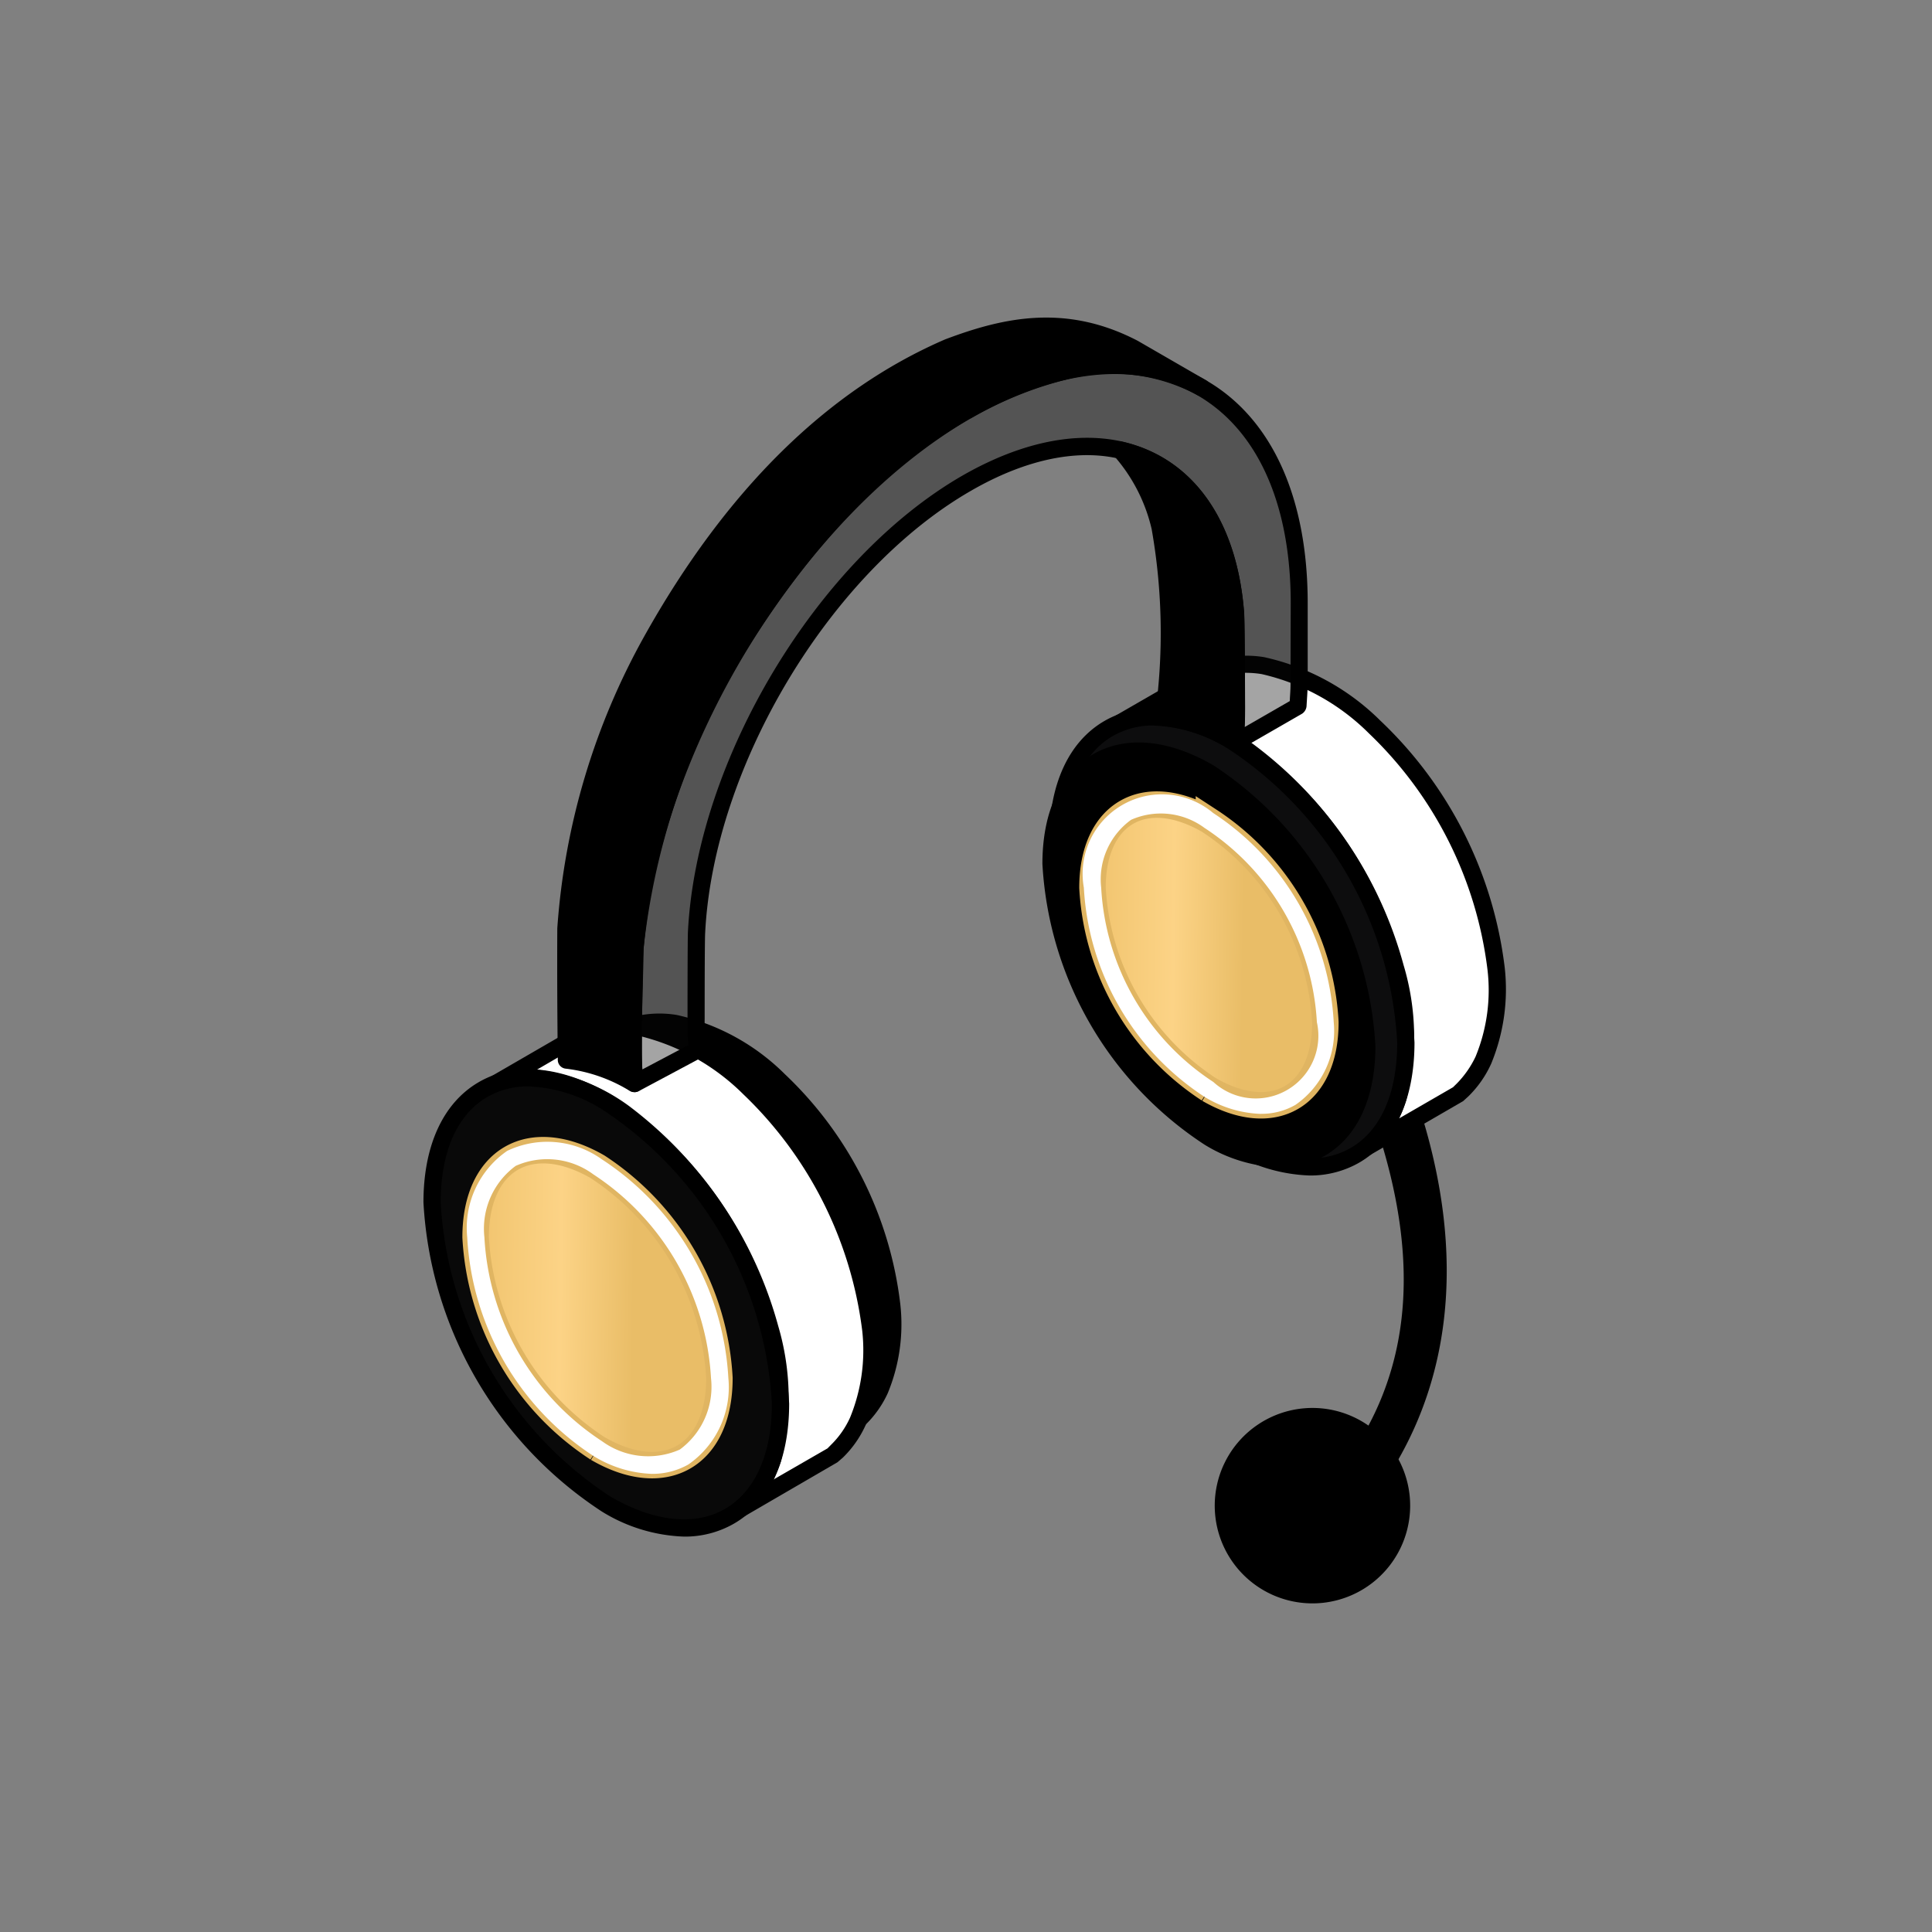
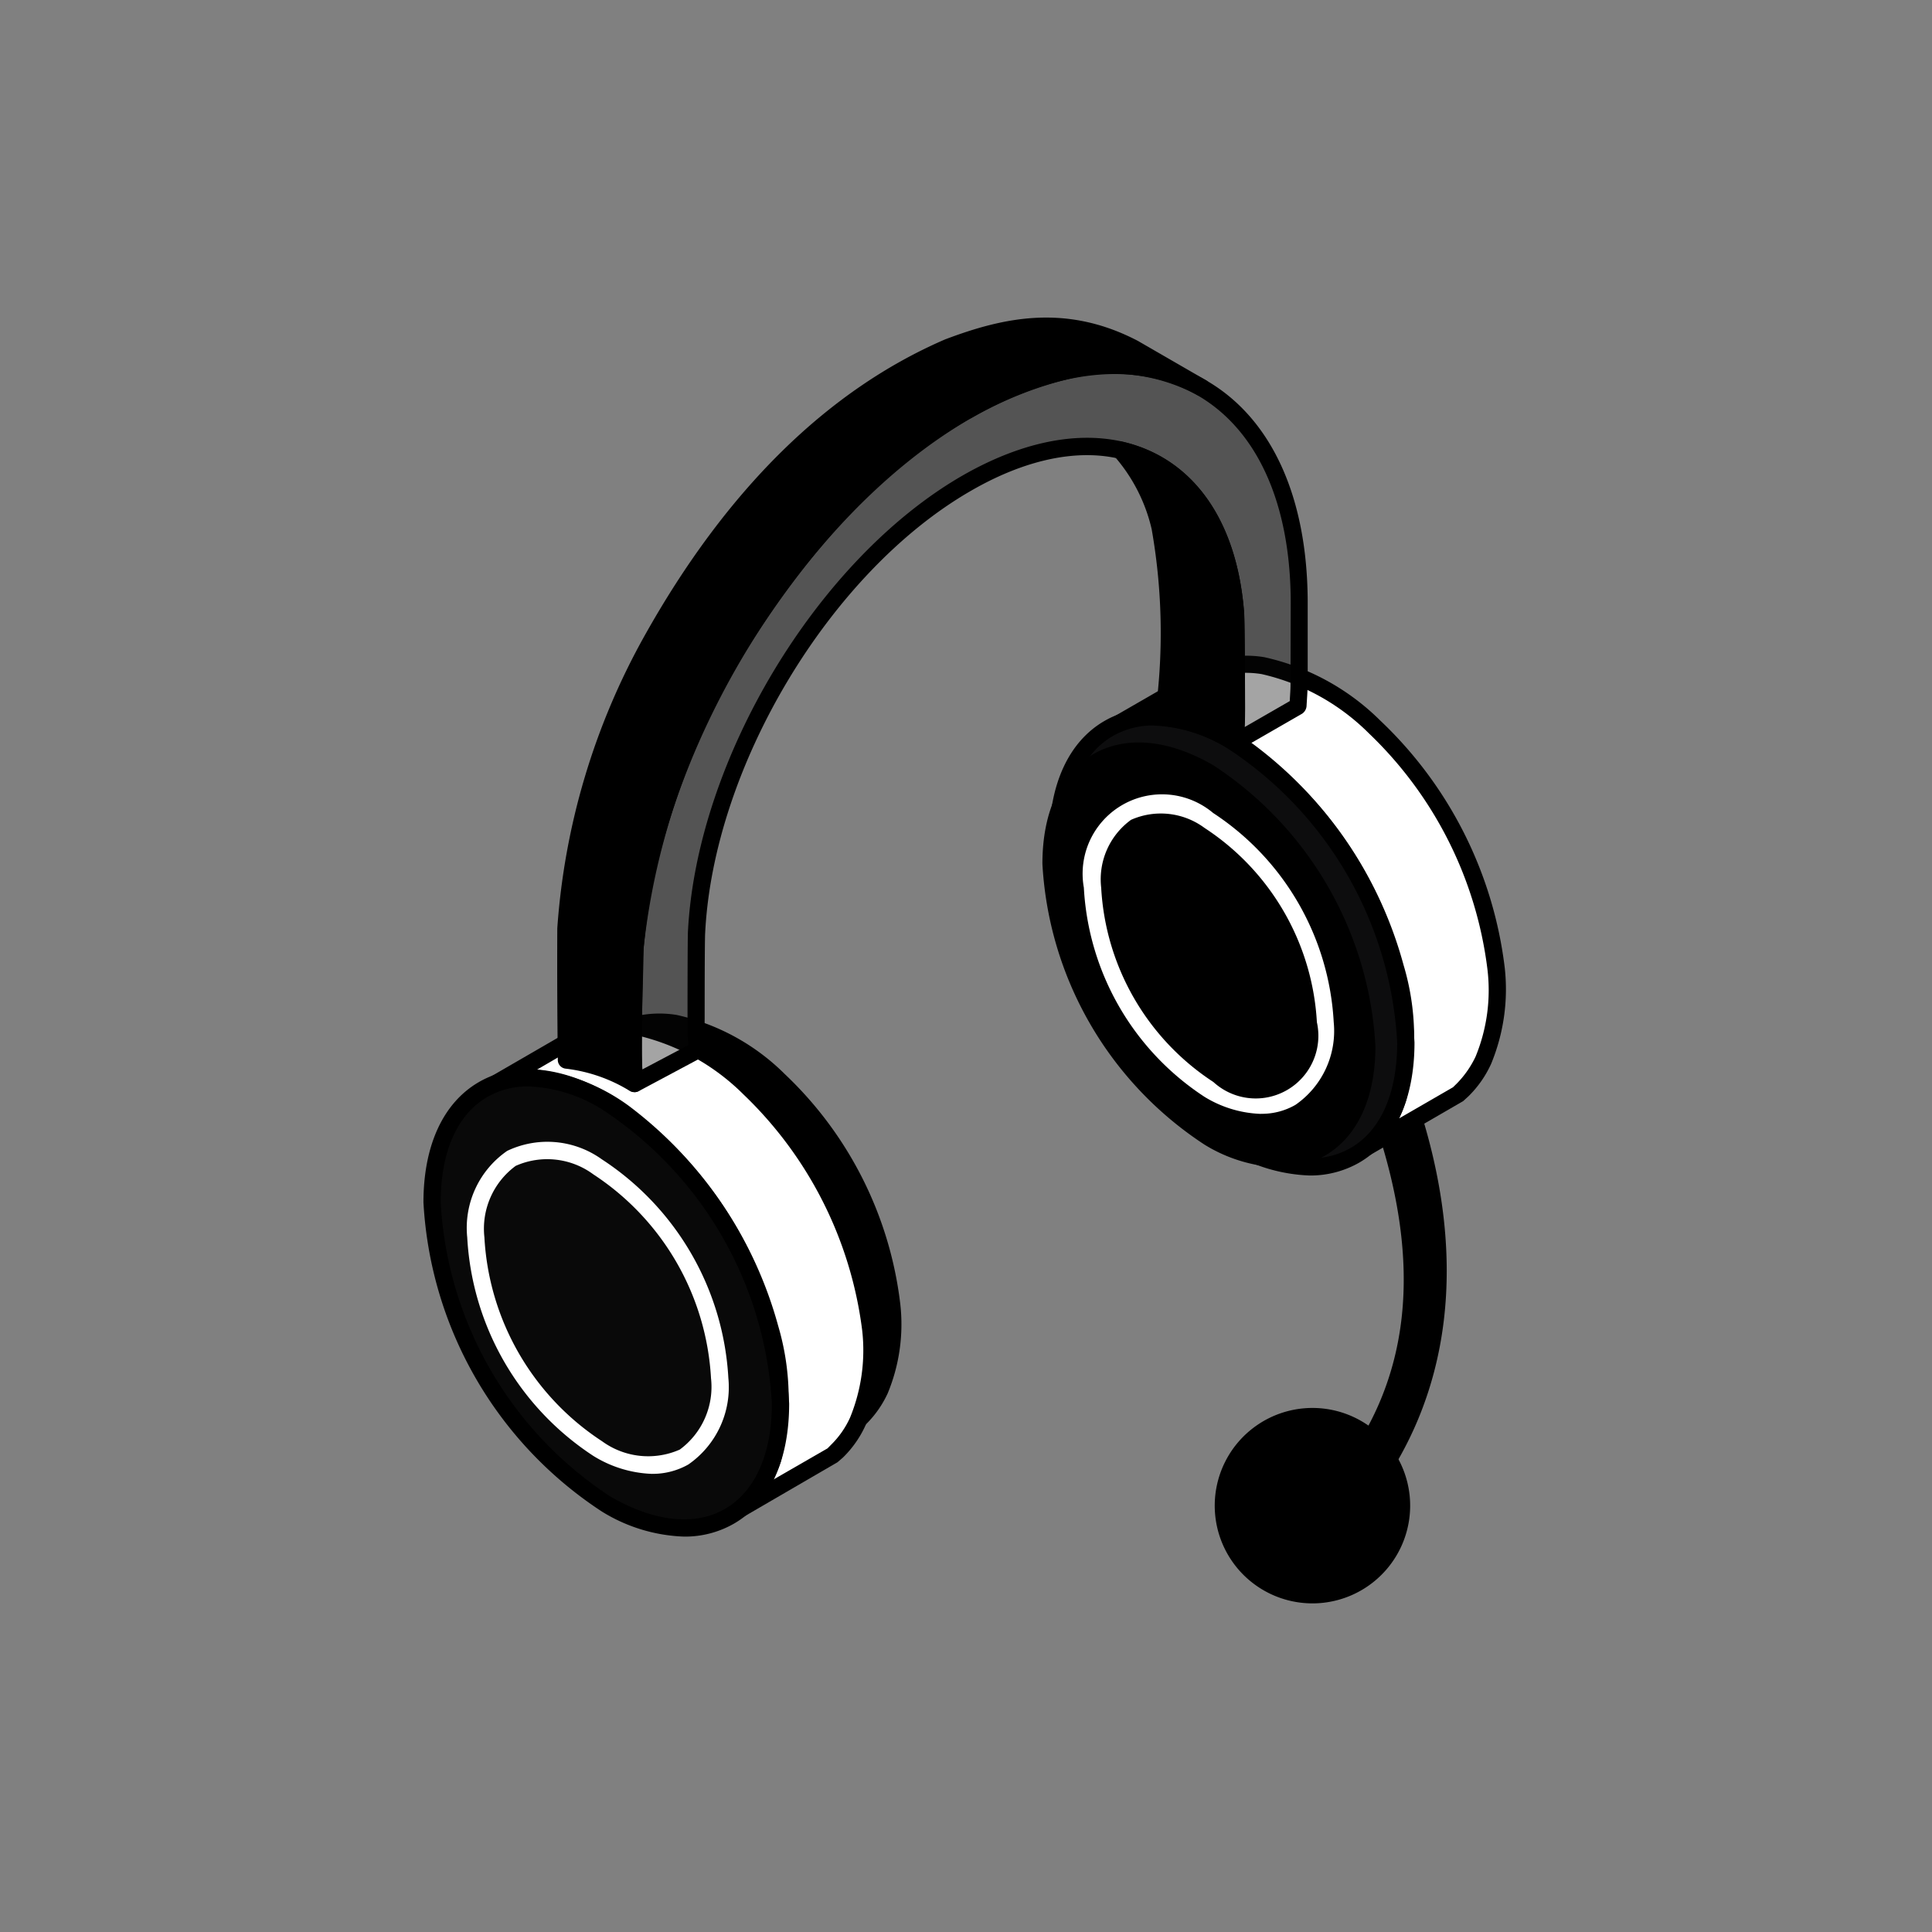
<svg xmlns="http://www.w3.org/2000/svg" width="73" height="73" viewBox="0 0 73 73">
  <rect x="0" y="0" width="73" height="73" fill="#808080" stroke="none" />
  <defs>
    <linearGradient id="linear-gradient" x1="-0.116" y1="0.644" x2="0.644" y2="0.659" gradientUnits="objectBoundingBox">
      <stop offset="0" stop-color="#edbf66" />
      <stop offset="0.606" stop-color="#fcd386" />
      <stop offset="1" stop-color="#e9bd67" />
    </linearGradient>
  </defs>
  <g id="icon-pierwszenstwo-infolinia" transform="translate(-1112 -525)">
    <rect id="Rectangle_4" data-name="Rectangle 4" width="73" height="73" transform="translate(1112 525)" fill="#fff" opacity="0" />
    <g id="Group_2084" data-name="Group 2084" transform="translate(1128 537)">
      <path id="Path_3154" data-name="Path 3154" d="M66.557,71.2l-.586-.862c3.421-4.353,2.916-9.28,1.468-13.55l.934-.755C70,60.83,70.346,66.445,66.557,71.2" transform="translate(-31.177 -26.48)" fill-rule="evenodd" />
      <path id="Path_3155" data-name="Path 3155" d="M66.085,70.06l.2.3c2.844-3.812,3.393-8.539,1.633-14.064l-.387.314c1.78,5.412,1.3,9.817-1.448,13.454m.182,1.175h-.008A.331.331,0,0,1,66,71.09l-.587-.862a.325.325,0,0,1,.008-.382c2.778-3.534,3.237-7.868,1.421-13.246a.329.329,0,0,1,.1-.356l.927-.755a.327.327,0,0,1,.514.147c2.045,6.024,1.393,11.375-1.863,15.473a.321.321,0,0,1-.257.124" transform="translate(-30.887 -26.189)" fill-rule="evenodd" />
      <path id="Path_3156" data-name="Path 3156" d="M61.218,85.48a3.338,3.338,0,1,0-3.794-2.814,3.332,3.332,0,0,0,3.794,2.814" transform="translate(-27.12 -37.259)" fill-rule="evenodd" />
      <path id="Path_3157" data-name="Path 3157" d="M60.44,78.873a3.134,3.134,0,0,0-.448.033,3.013,3.013,0,1,0,2.86,4.776,3.014,3.014,0,0,0-2.412-4.809m.486,6.315h0Zm-.494.362a3.692,3.692,0,1,1,.542-.042,3.561,3.561,0,0,1-.542.042" transform="translate(-26.828 -36.967)" fill-rule="evenodd" />
      <path id="Path_3158" data-name="Path 3158" d="M8.589,52.524l3.2-1.846.229-.074a3.755,3.755,0,0,1,1.559-.078,7.927,7.927,0,0,1,3.913,2.153,14.072,14.072,0,0,1,4.265,8.479,6.488,6.488,0,0,1-.451,3.209,3.579,3.579,0,0,1-.732,1.05l-.182.164-3.2,1.845c.127-.116.237-.21.356-.34a4.089,4.089,0,0,0,.771-1.4,8.513,8.513,0,0,0-.1-4.579A14.031,14.031,0,0,0,13.1,53.554a6.242,6.242,0,0,0-3.272-1.229,3.536,3.536,0,0,0-1.009.124Z" transform="translate(-4.059 -23.855)" fill-rule="evenodd" />
      <path id="Path_3159" data-name="Path 3159" d="M9.83,51.724a6.862,6.862,0,0,1,3.165,1.271,14.372,14.372,0,0,1,5.243,7.73,8.865,8.865,0,0,1,.091,4.764,4.213,4.213,0,0,1-.218.573l1.824-1.056.127-.124a3.153,3.153,0,0,0,.66-.945,6.335,6.335,0,0,0,.423-3.046,13.87,13.87,0,0,0-4.162-8.269,7.771,7.771,0,0,0-3.75-2.064,3.321,3.321,0,0,0-1.412.066L11.6,50.7ZM16.9,67.457a.325.325,0,0,1-.21-.567,3.885,3.885,0,0,0,.321-.315,3.6,3.6,0,0,0,.7-1.285,8.3,8.3,0,0,0-.1-4.4,13.744,13.744,0,0,0-4.988-7.365,5.947,5.947,0,0,0-3.1-1.171,3.1,3.1,0,0,0-.909.113l-.221.072a.322.322,0,0,1-.254-.589l3.189-1.846L11.626,50a4.082,4.082,0,0,1,1.706-.088,8.34,8.34,0,0,1,4.09,2.236,14.261,14.261,0,0,1,4.364,8.689,6.808,6.808,0,0,1-.475,3.372,3.969,3.969,0,0,1-.8,1.15l-.193.171-3.253,1.882a.316.316,0,0,1-.166.044" transform="translate(-3.769 -23.564)" fill-rule="evenodd" />
      <path id="Path_3160" data-name="Path 3160" d="M10.489,68.92A13.5,13.5,0,0,1,4.381,58.338c0-3.894,2.734-5.474,6.108-3.529A13.527,13.527,0,0,1,16.605,65.4c0,3.9-2.744,5.472-6.116,3.523" transform="translate(-2.07 -25.509)" fill="#fff" fill-rule="evenodd" />
      <path id="Path_3161" data-name="Path 3161" d="M10.36,68.349c1.528.881,2.94,1.034,4,.426s1.622-1.91,1.622-3.67A13.17,13.17,0,0,0,10.028,54.8c-1.523-.881-2.944-1.034-3.988-.428s-1.633,1.912-1.633,3.676a13.163,13.163,0,0,0,5.953,10.3m2.564,1.442a5.883,5.883,0,0,1-2.9-.881A13.884,13.884,0,0,1,3.757,58.046c0-2,.7-3.509,1.951-4.236s2.919-.575,4.652.428A13.892,13.892,0,0,1,16.63,65.1c0,2-.688,3.507-1.954,4.234a3.433,3.433,0,0,1-1.753.453" transform="translate(-1.775 -25.215)" fill-rule="evenodd" />
      <path id="Path_3162" data-name="Path 3162" d="M49.963,27.042l3.446-1.987.249-.083a4.038,4.038,0,0,1,1.677-.082,8.555,8.555,0,0,1,4.217,2.319,15.136,15.136,0,0,1,4.593,9.133A7.049,7.049,0,0,1,63.66,39.8a3.966,3.966,0,0,1-.787,1.133l-.194.174-3.446,1.989a3.923,3.923,0,0,0,.376-.368,4.114,4.114,0,0,0,.823-1.509,9.119,9.119,0,0,0-.1-4.932,15.1,15.1,0,0,0-5.511-8.134A6.737,6.737,0,0,0,51.3,26.825a3.856,3.856,0,0,0-1.091.136Z" transform="translate(-23.612 -11.738)" fill="#fff" fill-rule="evenodd" />
      <path id="Path_3163" data-name="Path 3163" d="M51.239,26.22a7.238,7.238,0,0,1,3.474,1.373,15.439,15.439,0,0,1,5.64,8.313,9.521,9.521,0,0,1,.1,5.115,4.8,4.8,0,0,1-.273.688l2.042-1.18.138-.135a3.723,3.723,0,0,0,.716-1.025,6.6,6.6,0,0,0,.448-3.292,14.845,14.845,0,0,0-4.483-8.924,8.355,8.355,0,0,0-4.052-2.236,3.7,3.7,0,0,0-1.531.074l-.241.078Zm7.7,16.908a.33.33,0,0,1-.265-.136.326.326,0,0,1,.044-.434c.138-.124.245-.215.357-.337a4.164,4.164,0,0,0,.763-1.4,9.024,9.024,0,0,0-.111-4.751,14.808,14.808,0,0,0-5.381-7.948A6.389,6.389,0,0,0,51,26.86a3.529,3.529,0,0,0-.993.119l-.237.081a.317.317,0,0,1-.392-.177.323.323,0,0,1,.127-.415l3.446-1.987.312-.11a4.364,4.364,0,0,1,1.824-.094,8.964,8.964,0,0,1,4.391,2.4,15.394,15.394,0,0,1,4.7,9.344,7.372,7.372,0,0,1-.514,3.62,4.085,4.085,0,0,1-.859,1.23l-.2.182-3.5,2.028a.349.349,0,0,1-.163.045" transform="translate(-23.321 -11.447)" fill-rule="evenodd" />
      <path id="Path_3164" data-name="Path 3164" d="M52.009,44.708a14.539,14.539,0,0,1-6.583-11.4c0-4.2,2.943-5.9,6.583-3.8a14.562,14.562,0,0,1,6.583,11.4c0,4.2-2.952,5.9-6.583,3.8" transform="translate(-21.467 -13.519)" fill="#0d0d0e" fill-rule="evenodd" />
      <path id="Path_3165" data-name="Path 3165" d="M48.778,28.636a3.06,3.06,0,0,0-1.551.4c-1.136.658-1.768,2.073-1.768,3.983a14.209,14.209,0,0,0,6.417,11.118c1.661.954,3.2,1.119,4.339.462s1.758-2.07,1.758-3.98a14.2,14.2,0,0,0-6.417-11.121,5.684,5.684,0,0,0-2.777-.857m5.887,17a6.333,6.333,0,0,1-3.109-.948,14.9,14.9,0,0,1-6.738-11.679c0-2.153.744-3.767,2.089-4.546s3.109-.614,4.969.461a14.929,14.929,0,0,1,6.749,11.684c0,2.15-.744,3.764-2.089,4.542a3.711,3.711,0,0,1-1.871.486" transform="translate(-21.18 -13.225)" fill-rule="evenodd" />
      <path id="Path_3166" data-name="Path 3166" d="M5.146,52.911,8.6,50.923l.246-.083a4.049,4.049,0,0,1,1.677-.083,8.527,8.527,0,0,1,4.218,2.319,15.141,15.141,0,0,1,4.6,9.133,7.072,7.072,0,0,1-.486,3.458,3.927,3.927,0,0,1-.791,1.133l-.191.174-3.449,1.987a3.359,3.359,0,0,0,.376-.364,4.335,4.335,0,0,0,.834-1.512,9.289,9.289,0,0,0-.1-4.933A15.148,15.148,0,0,0,10,54.021a6.725,6.725,0,0,0-3.521-1.326,3.852,3.852,0,0,0-1.081.136Z" transform="translate(-2.432 -23.963)" fill="#fff" fill-rule="evenodd" />
-       <path id="Path_3167" data-name="Path 3167" d="M6.431,52.092a7.31,7.31,0,0,1,3.482,1.371,15.534,15.534,0,0,1,5.638,8.313,9.7,9.7,0,0,1,.1,5.118,5.605,5.605,0,0,1-.285.686L17.413,66.4l.136-.138a3.4,3.4,0,0,0,.716-1.025,6.706,6.706,0,0,0,.459-3.292,14.908,14.908,0,0,0-4.491-8.924,8.382,8.382,0,0,0-4.043-2.233,3.7,3.7,0,0,0-1.542.072l-.238.081ZM14.13,69a.327.327,0,0,1-.265-.136.331.331,0,0,1,.046-.431,3.269,3.269,0,0,0,.357-.34,3.949,3.949,0,0,0,.76-1.4,8.949,8.949,0,0,0-.108-4.751A14.826,14.826,0,0,0,9.537,54,6.374,6.374,0,0,0,6.19,52.731a3.468,3.468,0,0,0-.989.121l-.229.078a.324.324,0,0,1-.265-.589l3.438-1.99.31-.108a4.333,4.333,0,0,1,1.827-.1,8.934,8.934,0,0,1,4.391,2.4,15.326,15.326,0,0,1,4.7,9.344,7.313,7.313,0,0,1-.514,3.621A4.03,4.03,0,0,1,18,66.742l-.21.182L14.3,68.953A.34.34,0,0,1,14.13,69" transform="translate(-2.146 -23.673)" fill-rule="evenodd" />
+       <path id="Path_3167" data-name="Path 3167" d="M6.431,52.092a7.31,7.31,0,0,1,3.482,1.371,15.534,15.534,0,0,1,5.638,8.313,9.7,9.7,0,0,1,.1,5.118,5.605,5.605,0,0,1-.285.686L17.413,66.4l.136-.138a3.4,3.4,0,0,0,.716-1.025,6.706,6.706,0,0,0,.459-3.292,14.908,14.908,0,0,0-4.491-8.924,8.382,8.382,0,0,0-4.043-2.233,3.7,3.7,0,0,0-1.542.072l-.238.081ZM14.13,69A14.826,14.826,0,0,0,9.537,54,6.374,6.374,0,0,0,6.19,52.731a3.468,3.468,0,0,0-.989.121l-.229.078a.324.324,0,0,1-.265-.589l3.438-1.99.31-.108a4.333,4.333,0,0,1,1.827-.1,8.934,8.934,0,0,1,4.391,2.4,15.326,15.326,0,0,1,4.7,9.344,7.313,7.313,0,0,1-.514,3.621A4.03,4.03,0,0,1,18,66.742l-.21.182L14.3,68.953A.34.34,0,0,1,14.13,69" transform="translate(-2.146 -23.673)" fill-rule="evenodd" />
      <path id="Path_3168" data-name="Path 3168" d="M7.192,70.576a14.556,14.556,0,0,1-6.583-11.4c0-4.2,2.951-5.9,6.583-3.8a14.568,14.568,0,0,1,6.583,11.4c0,4.2-2.952,5.9-6.583,3.8" transform="translate(-0.288 -25.744)" fill="#090909" fill-rule="evenodd" />
      <path id="Path_3169" data-name="Path 3169" d="M3.971,54.5a3.063,3.063,0,0,0-1.559.4C1.274,55.558.652,56.973.652,58.883A14.2,14.2,0,0,0,7.07,70c1.649.954,3.192,1.12,4.327.461s1.768-2.07,1.768-3.98A14.228,14.228,0,0,0,6.74,55.362,5.63,5.63,0,0,0,3.971,54.5M9.847,71.51a6.293,6.293,0,0,1-3.107-.948A14.928,14.928,0,0,1,0,58.883c0-2.15.744-3.764,2.092-4.546s3.114-.613,4.978.465a14.946,14.946,0,0,1,6.748,11.681c0,2.153-.743,3.765-2.092,4.541a3.718,3.718,0,0,1-1.879.486" transform="translate(0 -25.45)" fill-rule="evenodd" />
      <path id="Path_3170" data-name="Path 3170" d="M51.43,12.4a6.923,6.923,0,0,0-1.5-2.91c2.429.544,4.09,2.722,4.355,6.166.02.318.035,3.186.035,3.527a12.654,12.654,0,0,1-.063,1.332v.031l-.119-.073a6.3,6.3,0,0,0-2.587-.881A23.1,23.1,0,0,0,51.43,12.4" transform="translate(-23.594 -4.483)" fill-rule="evenodd" />
      <path id="Path_3171" data-name="Path 3171" d="M51.64,19.013a6.593,6.593,0,0,1,2.034.7c.02-.27.02-.536.02-.829,0-.406-.008-3.208-.039-3.5-.2-2.736-1.326-4.7-3.114-5.541a8.821,8.821,0,0,1,.907,2.172v.017a24.418,24.418,0,0,1,.193,6.981m2.291,1.553a.3.3,0,0,1-.138-.038l-.119-.073a6,6,0,0,0-2.446-.84.313.313,0,0,1-.233-.13.34.34,0,0,1-.055-.263,22.592,22.592,0,0,0-.127-7.039,6.359,6.359,0,0,0-1.421-2.766.319.319,0,0,1-.064-.354.326.326,0,0,1,.3-.2c2.733.6,4.41,2.96,4.676,6.467.028.351.036,3.35.036,3.551a12.847,12.847,0,0,1-.064,1.363.34.34,0,0,1-.174.273.369.369,0,0,1-.174.044" transform="translate(-23.299 -4.191)" fill-rule="evenodd" />
      <path id="Path_3172" data-name="Path 3172" d="M24.677,1.4c2.449-.909,4.593-1.191,6.978.058l2.568,1.482a7.119,7.119,0,0,0-5.154-.624c-5.337,1.326-9.353,5.671-12.193,10.162a27.293,27.293,0,0,0-4.063,11.61c-.027,1.681-.127,3.449-.027,5.14a6.259,6.259,0,0,0-2.567-.881c-.027-1.672-.027-3.294-.016-4.977a26.055,26.055,0,0,1,3.244-10.894c2.631-4.692,6.2-8.908,11.231-11.074" transform="translate(-4.818 -0.293)" fill-rule="evenodd" />
      <path id="Path_3173" data-name="Path 3173" d="M10.246,27.765a6.337,6.337,0,0,1,1.9.617c-.036-1.056-.008-2.134.02-3.178.016-.475.025-.948.035-1.412a27.689,27.689,0,0,1,4.1-11.77c3.612-5.7,7.774-9.162,12.395-10.311a9.662,9.662,0,0,1,2.623-.194L31.2,1.45C28.729.156,26.52.664,24.5,1.411c-4.327,1.865-8.051,5.544-11.065,10.93A25.729,25.729,0,0,0,10.229,23.1c-.008,1.57,0,3.1.017,4.668m2.247,1.5a.339.339,0,0,1-.166-.044A5.932,5.932,0,0,0,9.9,28.379a.334.334,0,0,1-.3-.321c-.019-1.672-.027-3.3-.019-4.98a26.387,26.387,0,0,1,3.292-11.046c3.09-5.524,6.922-9.3,11.389-11.22,0,0,.008,0,.017-.005C26.43,0,28.8-.54,31.518.88l2.575,1.487a.334.334,0,0,1,.119.439.323.323,0,0,1-.431.132,6.813,6.813,0,0,0-4.95-.6C24.4,3.447,20.369,6.82,16.857,12.36a26.969,26.969,0,0,0-4.016,11.466c0,.443-.019.915-.027,1.393-.036,1.224-.072,2.49,0,3.7a.323.323,0,0,1-.147.3.38.38,0,0,1-.174.047" transform="translate(-4.524 0)" fill-rule="evenodd" />
      <path id="Path_3174" data-name="Path 3174" d="M50.93,45.645a13.178,13.178,0,0,1-5.961-10.328c0-3.8,2.67-5.348,5.961-3.443A13.191,13.191,0,0,1,56.9,42.2c0,3.806-2.675,5.342-5.966,3.441" transform="translate(-21.251 -14.678)" fill-rule="evenodd" />
      <path id="Path_3175" data-name="Path 3175" d="M47.977,31.088a2.737,2.737,0,0,0-1.392.353C45.565,32.033,45,33.3,45,35.023a12.845,12.845,0,0,0,5.8,10.048c1.484.857,2.87,1.006,3.9.418s1.575-1.86,1.575-3.579a12.844,12.844,0,0,0-5.8-10.051,5.087,5.087,0,0,0-2.493-.771M53.3,46.495a5.775,5.775,0,0,1-2.832-.862,13.562,13.562,0,0,1-6.124-10.61c0-1.959.68-3.432,1.918-4.142s2.841-.564,4.538.417A13.571,13.571,0,0,1,56.927,41.91c0,1.959-.68,3.43-1.908,4.14a3.4,3.4,0,0,1-1.716.445" transform="translate(-20.957 -14.384)" fill-rule="evenodd" />
-       <path id="Path_3176" data-name="Path 3176" d="M52.33,45.651a9.726,9.726,0,0,1-4.4-7.619c0-2.805,1.97-3.944,4.4-2.54a9.723,9.723,0,0,1,4.4,7.62c0,2.807-1.97,3.941-4.4,2.54" transform="translate(-22.651 -16.489)" stroke="#e0b562" stroke-width="1" fill-rule="evenodd" fill="url(#linear-gradient)" />
      <path id="Path_3177" data-name="Path 3177" d="M52.208,45.077a2.368,2.368,0,0,0,3.913-2.258,9.391,9.391,0,0,0-4.245-7.34,2.774,2.774,0,0,0-2.777-.306,2.778,2.778,0,0,0-1.128,2.567,9.378,9.378,0,0,0,4.236,7.337m1.8,1.207a4.347,4.347,0,0,1-2.136-.647,10.09,10.09,0,0,1-4.555-7.9,3,3,0,0,1,4.886-2.822,10.1,10.1,0,0,1,4.555,7.9,3.394,3.394,0,0,1-1.448,3.129,2.546,2.546,0,0,1-1.3.337" transform="translate(-22.363 -16.196)" fill="#fff" fill-rule="evenodd" />
      <path id="Path_3178" data-name="Path 3178" d="M27.619,5.154C34.567,1.144,40.2,4.4,40.2,12.415l-.008,3.073a8.218,8.218,0,0,1-.047.821l-2.374,1.373a13.274,13.274,0,0,0,.063-1.363c0-.34-.016-3.208-.035-3.526C37.344,7.009,32.964,4.8,27.619,7.885c-5.43,3.137-9.866,10.588-10.2,16.95-.008.249-.017,3.032-.017,3.275a11.161,11.161,0,0,0,.055,1.155l-.177.127L15.075,30.56c-.028-.35-.036-.713-.036-1.083,0-.4.02-3.333.044-3.736C15.6,17.972,21.016,8.966,27.619,5.154" transform="translate(-7.107 -1.625)" fill="#090909" fill-rule="evenodd" opacity="0.37" />
      <path id="Path_3179" data-name="Path 3179" d="M27.5,5.136C21.07,8.848,15.631,17.778,15.118,25.466c-.025.381-.045,3.244-.045,3.714,0,.188.008.373.02.555l1.741-.92c-.028-.324-.036-.658-.036-1,0-.19,0-3.028.016-3.291.332-6.493,4.878-14.05,10.353-17.215,2.75-1.583,5.362-1.871,7.38-.81,1.9,1,3.062,3.126,3.283,5.975.027.351.035,3.35.035,3.551,0,.274,0,.526-.016.775l1.705-.982c.008-.222.028-.406.028-.628l.008-3.07c0-3.756-1.257-6.547-3.53-7.86s-5.309-1-8.564.882ZM14.789,30.587a.271.271,0,0,1-.155-.041.3.3,0,0,1-.166-.263c-.027-.357-.036-.724-.036-1.1,0-.348.008-3.339.036-3.758.523-7.882,6.108-17.04,12.7-20.846,3.466-2,6.738-2.313,9.222-.881s3.841,4.425,3.841,8.423v3.073c-.008.292-.027.527-.044.821a.382.382,0,0,1-.166.279l-2.386,1.374a.3.3,0,0,1-.329-.008.294.294,0,0,1-.147-.3c.036-.456.055-.854.055-1.33,0-.406-.008-3.208-.039-3.5-.191-2.62-1.236-4.554-2.94-5.45-1.8-.953-4.2-.671-6.741.8-5.309,3.062-9.709,10.391-10.029,16.684-.02.232-.02,2.949-.02,3.258a10.687,10.687,0,0,0,.047,1.128.321.321,0,0,1-.138.293l-.174.124-2.235,1.194a.359.359,0,0,1-.158.036" transform="translate(-6.82 -1.328)" fill-rule="evenodd" />
-       <path id="Path_3180" data-name="Path 3180" d="M8.349,70.918a10.171,10.171,0,0,1-4.612-7.979c0-2.938,2.064-4.132,4.612-2.661a10.2,10.2,0,0,1,4.6,7.981c0,2.94-2.065,4.129-4.6,2.659" transform="translate(-1.766 -28.189)" stroke="#e0b562" stroke-width="1" fill-rule="evenodd" fill="url(#linear-gradient)" />
      <path id="Path_3181" data-name="Path 3181" d="M8.22,70.346a2.955,2.955,0,0,0,2.944.321,2.942,2.942,0,0,0,1.18-2.7,9.857,9.857,0,0,0-4.447-7.7,2.932,2.932,0,0,0-2.932-.32,2.946,2.946,0,0,0-1.183,2.7,9.84,9.84,0,0,0,4.438,7.7m1.9,1.238A4.5,4.5,0,0,1,7.9,70.907a10.549,10.549,0,0,1-4.767-8.26A3.533,3.533,0,0,1,4.644,59.38,3.529,3.529,0,0,1,8.22,59.7,10.564,10.564,0,0,1,13,67.966a3.551,3.551,0,0,1-1.512,3.264,2.732,2.732,0,0,1-1.368.354" transform="translate(-1.479 -27.895)" fill="#fff" fill-rule="evenodd" />
    </g>
  </g>
</svg>